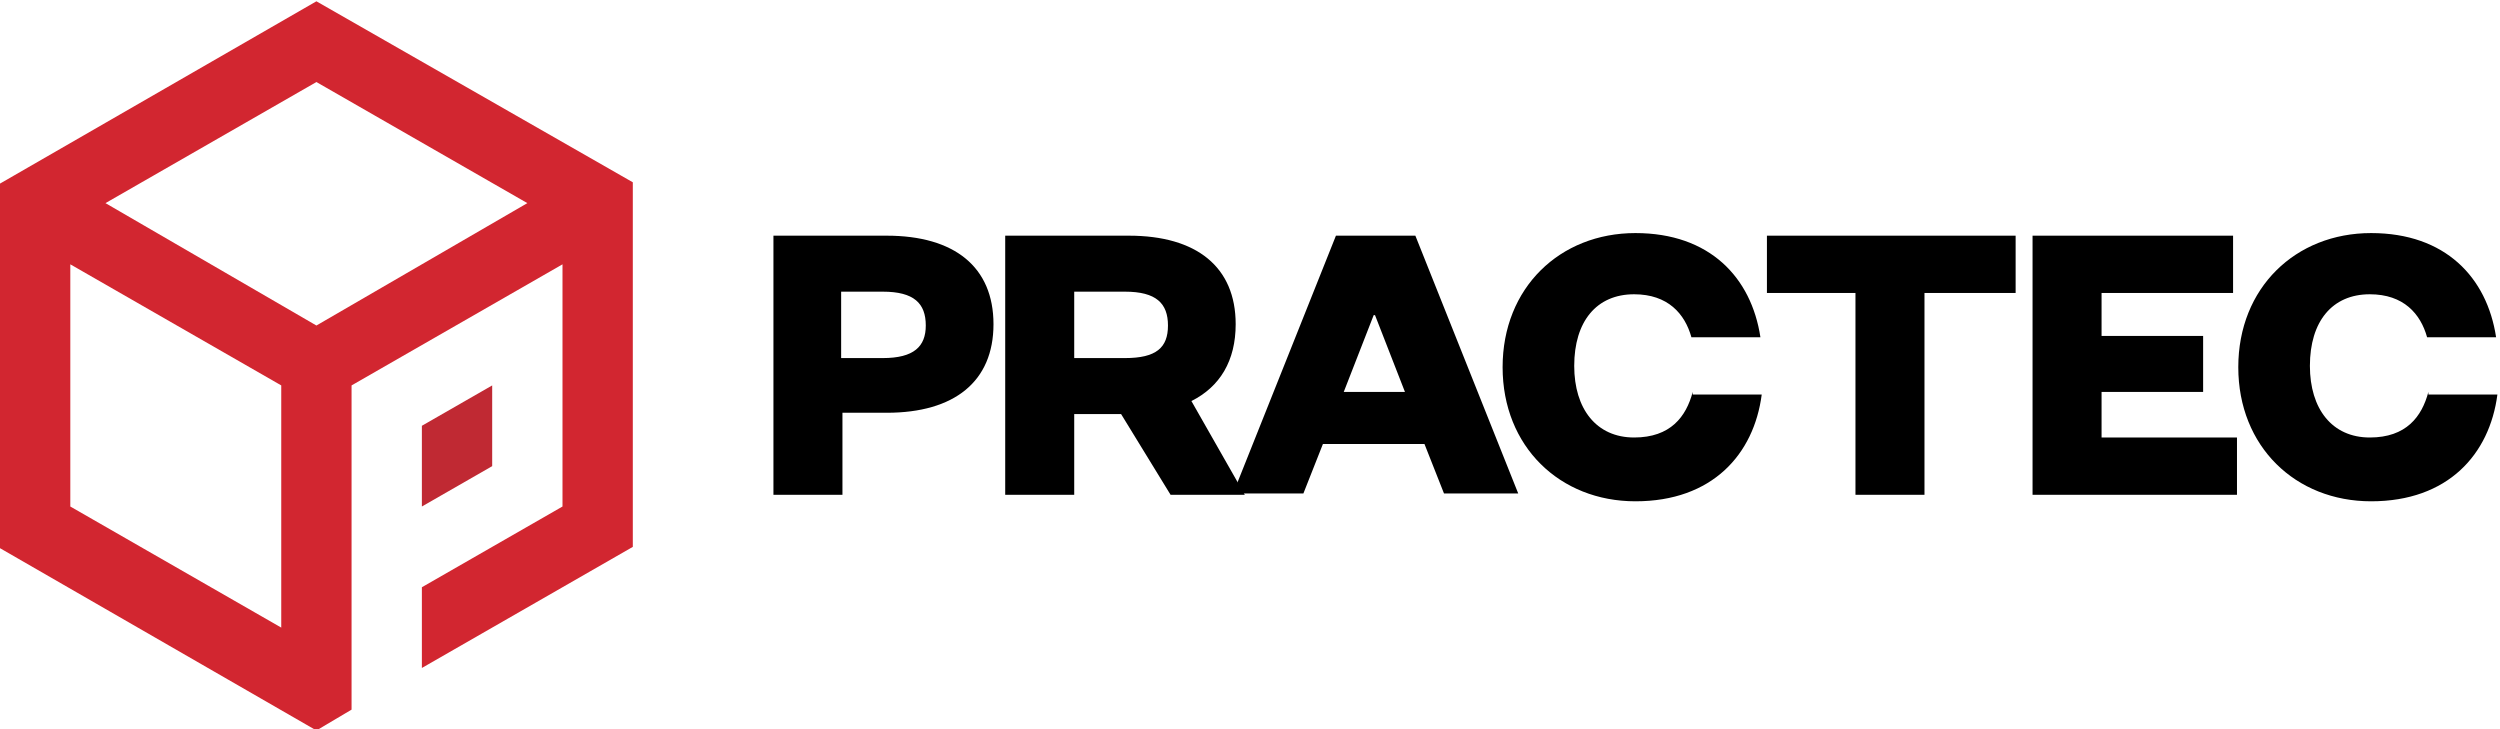
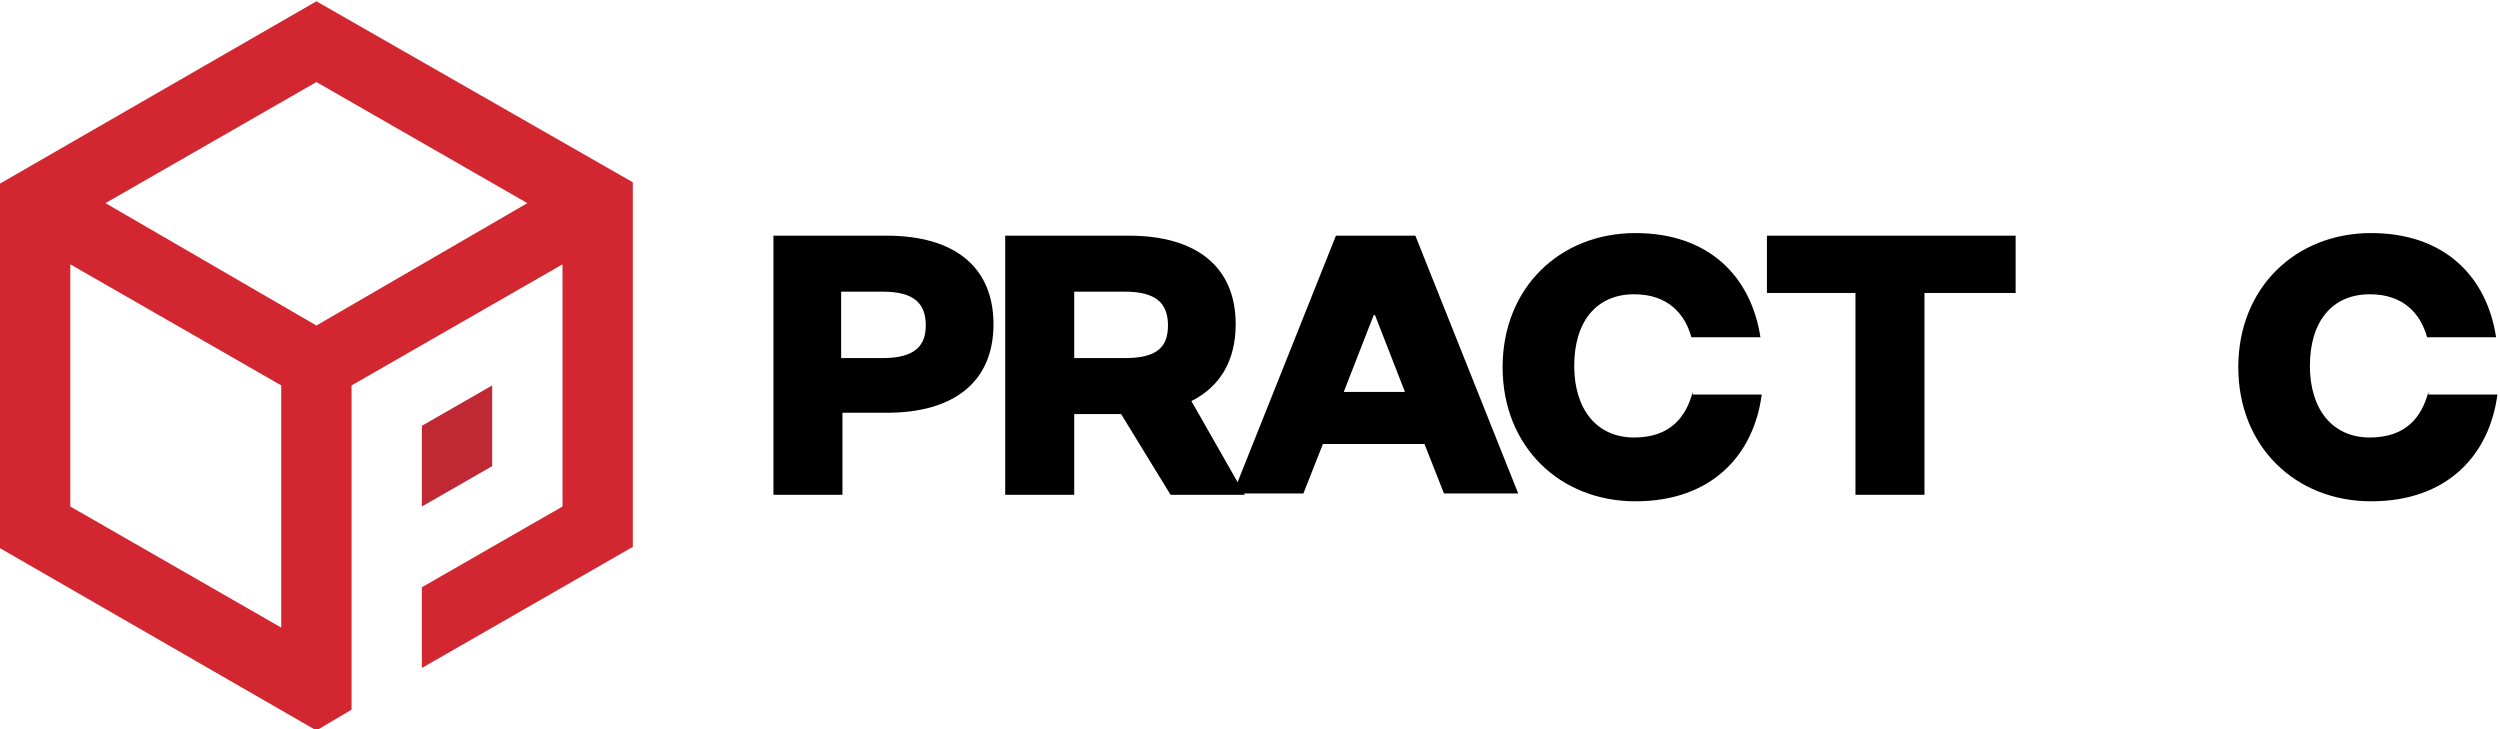
<svg xmlns="http://www.w3.org/2000/svg" version="1.1" id="Layer_1" x="0px" y="0px" viewBox="0 0 192 56" style="enable-background:new 0 0 192 56;" xml:space="preserve">
  <style type="text/css">
	.st0{fill-rule:evenodd;clip-rule:evenodd;}
	.st1{fill-rule:evenodd;clip-rule:evenodd;fill:#D22630;}
	.st2{fill-rule:evenodd;clip-rule:evenodd;fill:#C02933;}
</style>
  <desc>Created with Sketch.</desc>
  <g id="_x31_-home" transform="translate(-40, -20)">
    <g id="Practec-Logo-RGB" transform="translate(40, 20)">
      <path id="Fill-1" class="st0" d="M67.8,27.5c2.4,0,3.3-0.9,3.3-2.5c0-1.7-0.9-2.6-3.3-2.6h-3.2v5.1H67.8z M64.7,38h-5.3V18.1h8.7    c5.2,0,8.2,2.4,8.2,6.8c0,4.4-3,6.8-8.2,6.8h-3.4V38z" />
      <path id="Fill-2" class="st0" d="M103.2,30.1h4.7l-2.3-5.9h-0.1L103.2,30.1z M108.7,18.1l7.9,19.8h-5.7l-1.5-3.8h-7.8l-1.5,3.8    h-5.4l7.9-19.8H108.7z" />
      <polyline id="Fill-3" class="st0" points="142.5,38 142.5,22.5 135.7,22.5 135.7,18.1 154.8,18.1 154.8,22.5 147.8,22.5 147.8,38     142.5,38   " />
-       <polyline id="Fill-4" class="st0" points="171.8,38 156.1,38 156.1,18.1 171.5,18.1 171.5,22.5 161.4,22.5 161.4,25.8 169.2,25.8     169.2,30.1 161.4,30.1 161.4,33.6 171.8,33.6 171.8,38   " />
      <path id="Fill-5" class="st0" d="M130,30.1c-0.5,1.9-1.7,3.5-4.5,3.5c-2.9,0-4.6-2.2-4.6-5.5c0-3.4,1.7-5.5,4.6-5.5    c2.6,0,3.9,1.5,4.4,3.3h5.3c-0.7-4.6-3.9-8-9.6-8c-5.8,0-10.2,4.2-10.2,10.3c0,6.1,4.4,10.3,10.2,10.3c5.9,0,9.1-3.6,9.7-8.2H130" />
      <path id="Fill-6" class="st0" d="M186.5,30.1c-0.5,1.9-1.7,3.5-4.5,3.5c-2.9,0-4.6-2.2-4.6-5.5c0-3.4,1.7-5.5,4.6-5.5    c2.6,0,3.9,1.5,4.4,3.3h5.3c-0.7-4.6-3.9-8-9.6-8c-5.8,0-10.2,4.2-10.2,10.3c0,6.1,4.4,10.3,10.2,10.3c5.9,0,9.1-3.6,9.7-8.2    H186.5" />
      <g id="Group-10">
        <path id="Fill-7" class="st0" d="M82.5,22.4h3.9c2.4,0,3.3,0.9,3.3,2.6c0,1.7-0.9,2.5-3.3,2.5h-3.9V22.4z M95.6,38l-4.1-7.2     c2.2-1.1,3.4-3.1,3.4-5.9c0-4.4-3-6.8-8.2-6.8h-9.5V38h5.3v-6.2h3.6l3.8,6.2H95.6z" />
        <path id="Fill-9" class="st1" d="M24.3,25L8.1,15.6l16.2-9.3l16.2,9.3L24.3,25z M21.6,48.2L5.4,38.9V20.3l16.2,9.3V48.2z      M24.3,0.1L0,14.1v28l24.3,14l2.7-1.6V29.6l16.2-9.3v18.6l-10.8,6.2v6.2L48.6,42v-28L24.3,0.1z" />
      </g>
      <polyline id="Fill-11" class="st2" points="32.4,32.7 32.4,38.9 37.8,35.8 37.8,29.6 32.4,32.7   " />
    </g>
  </g>
</svg>